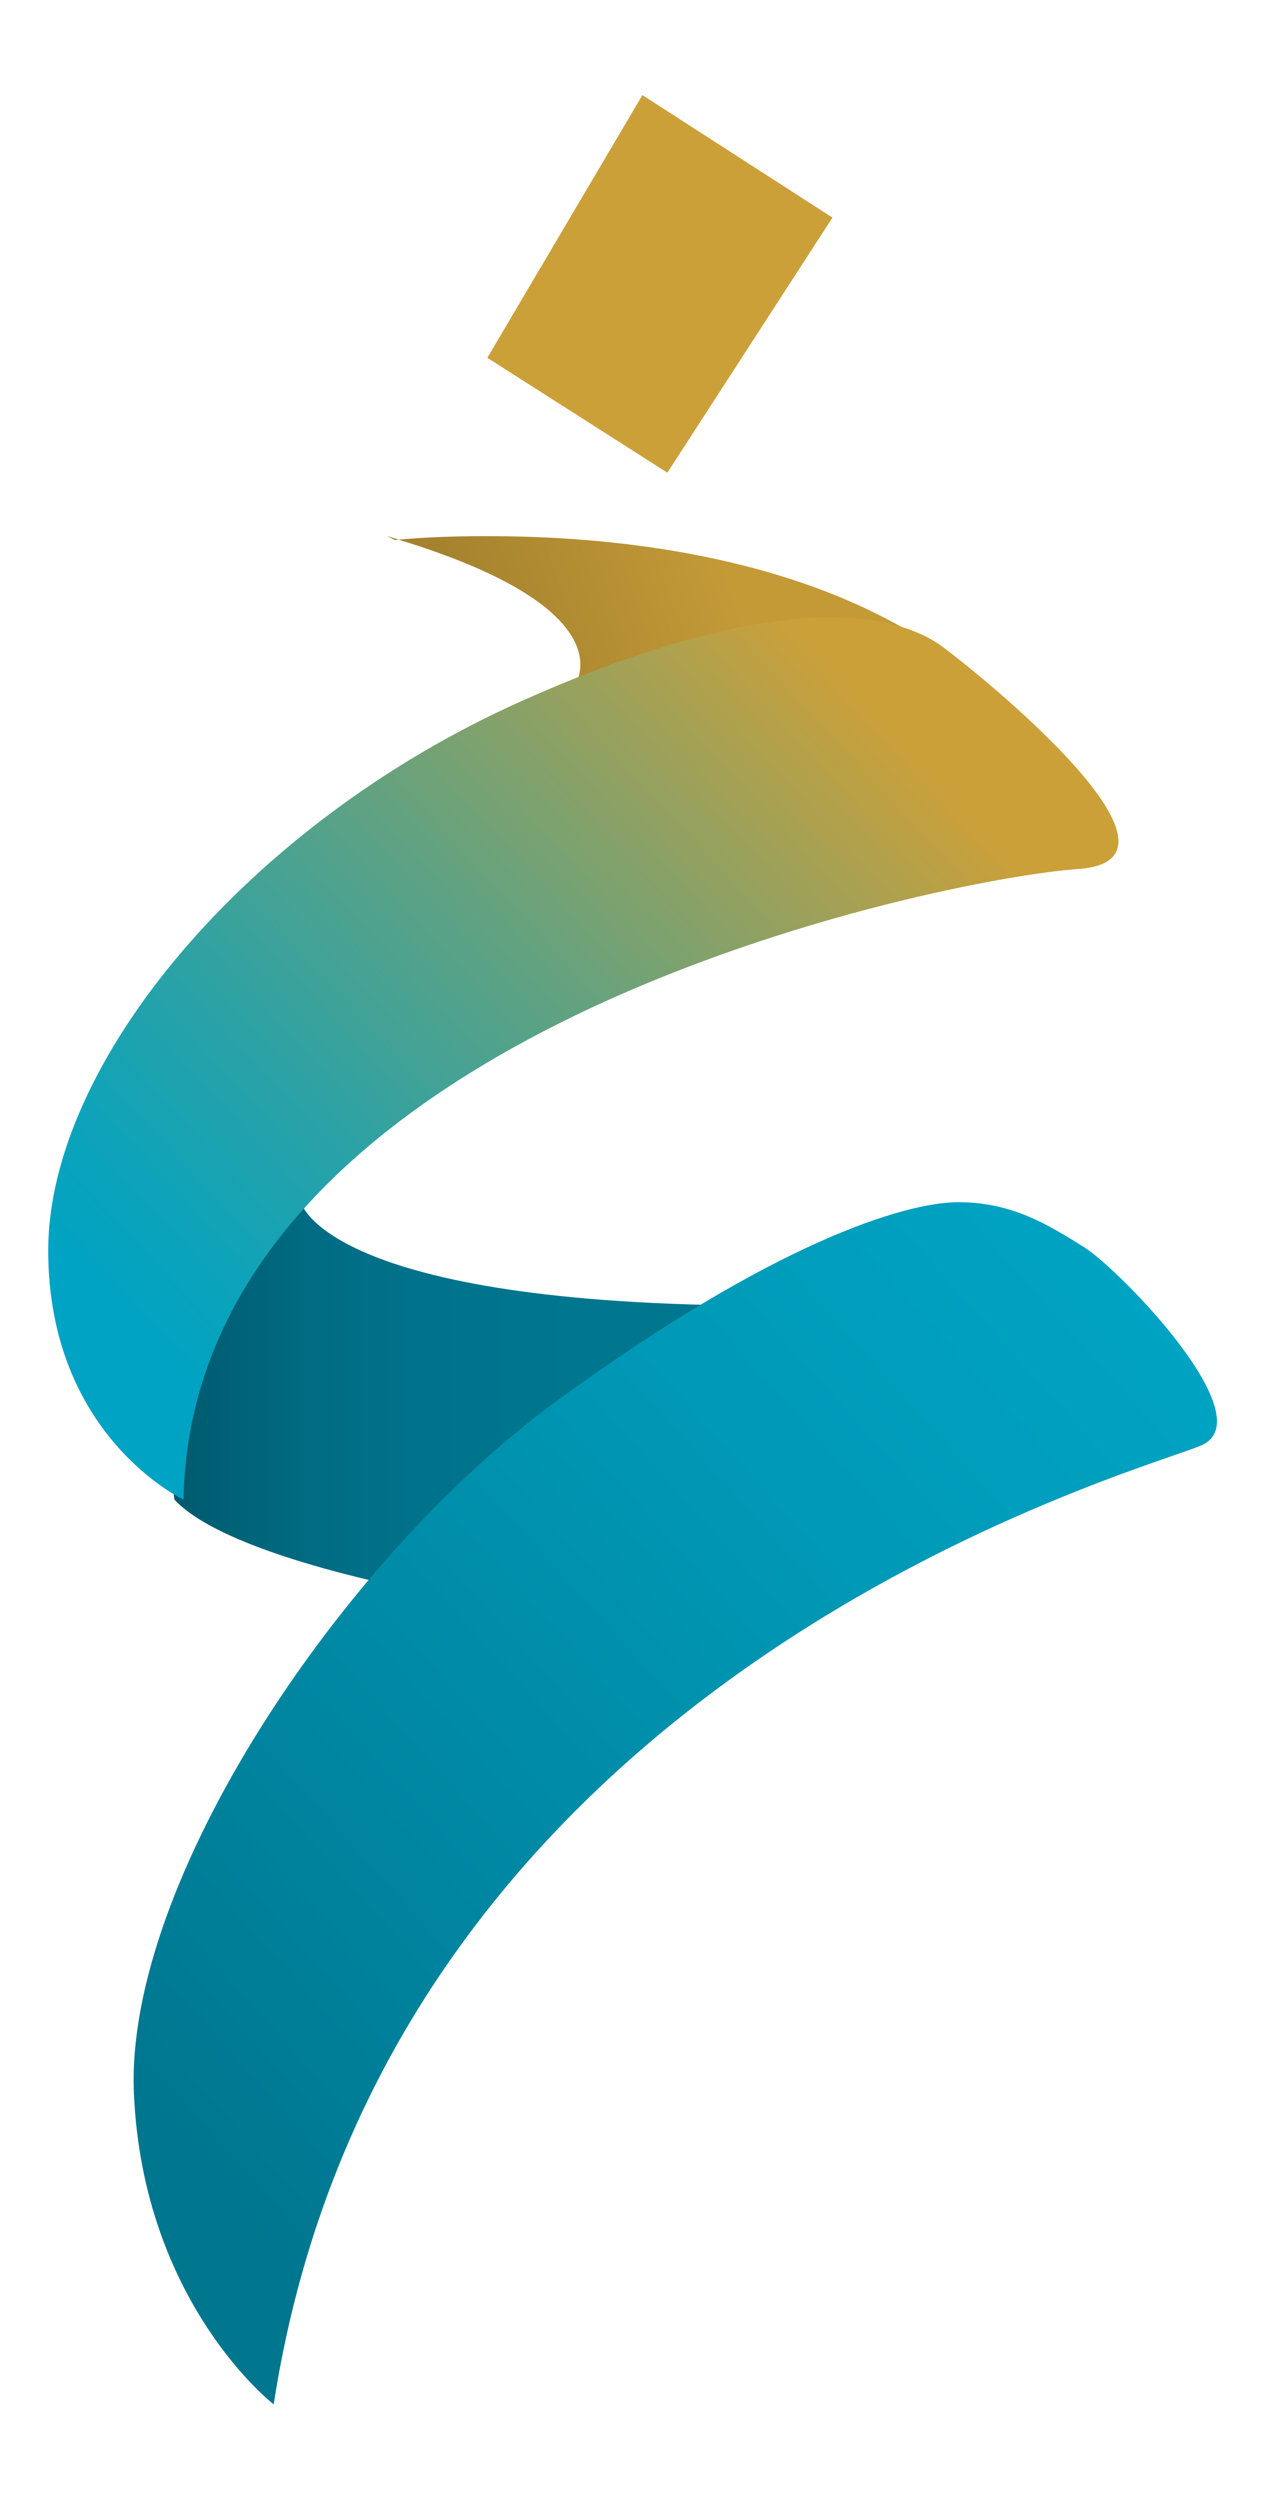
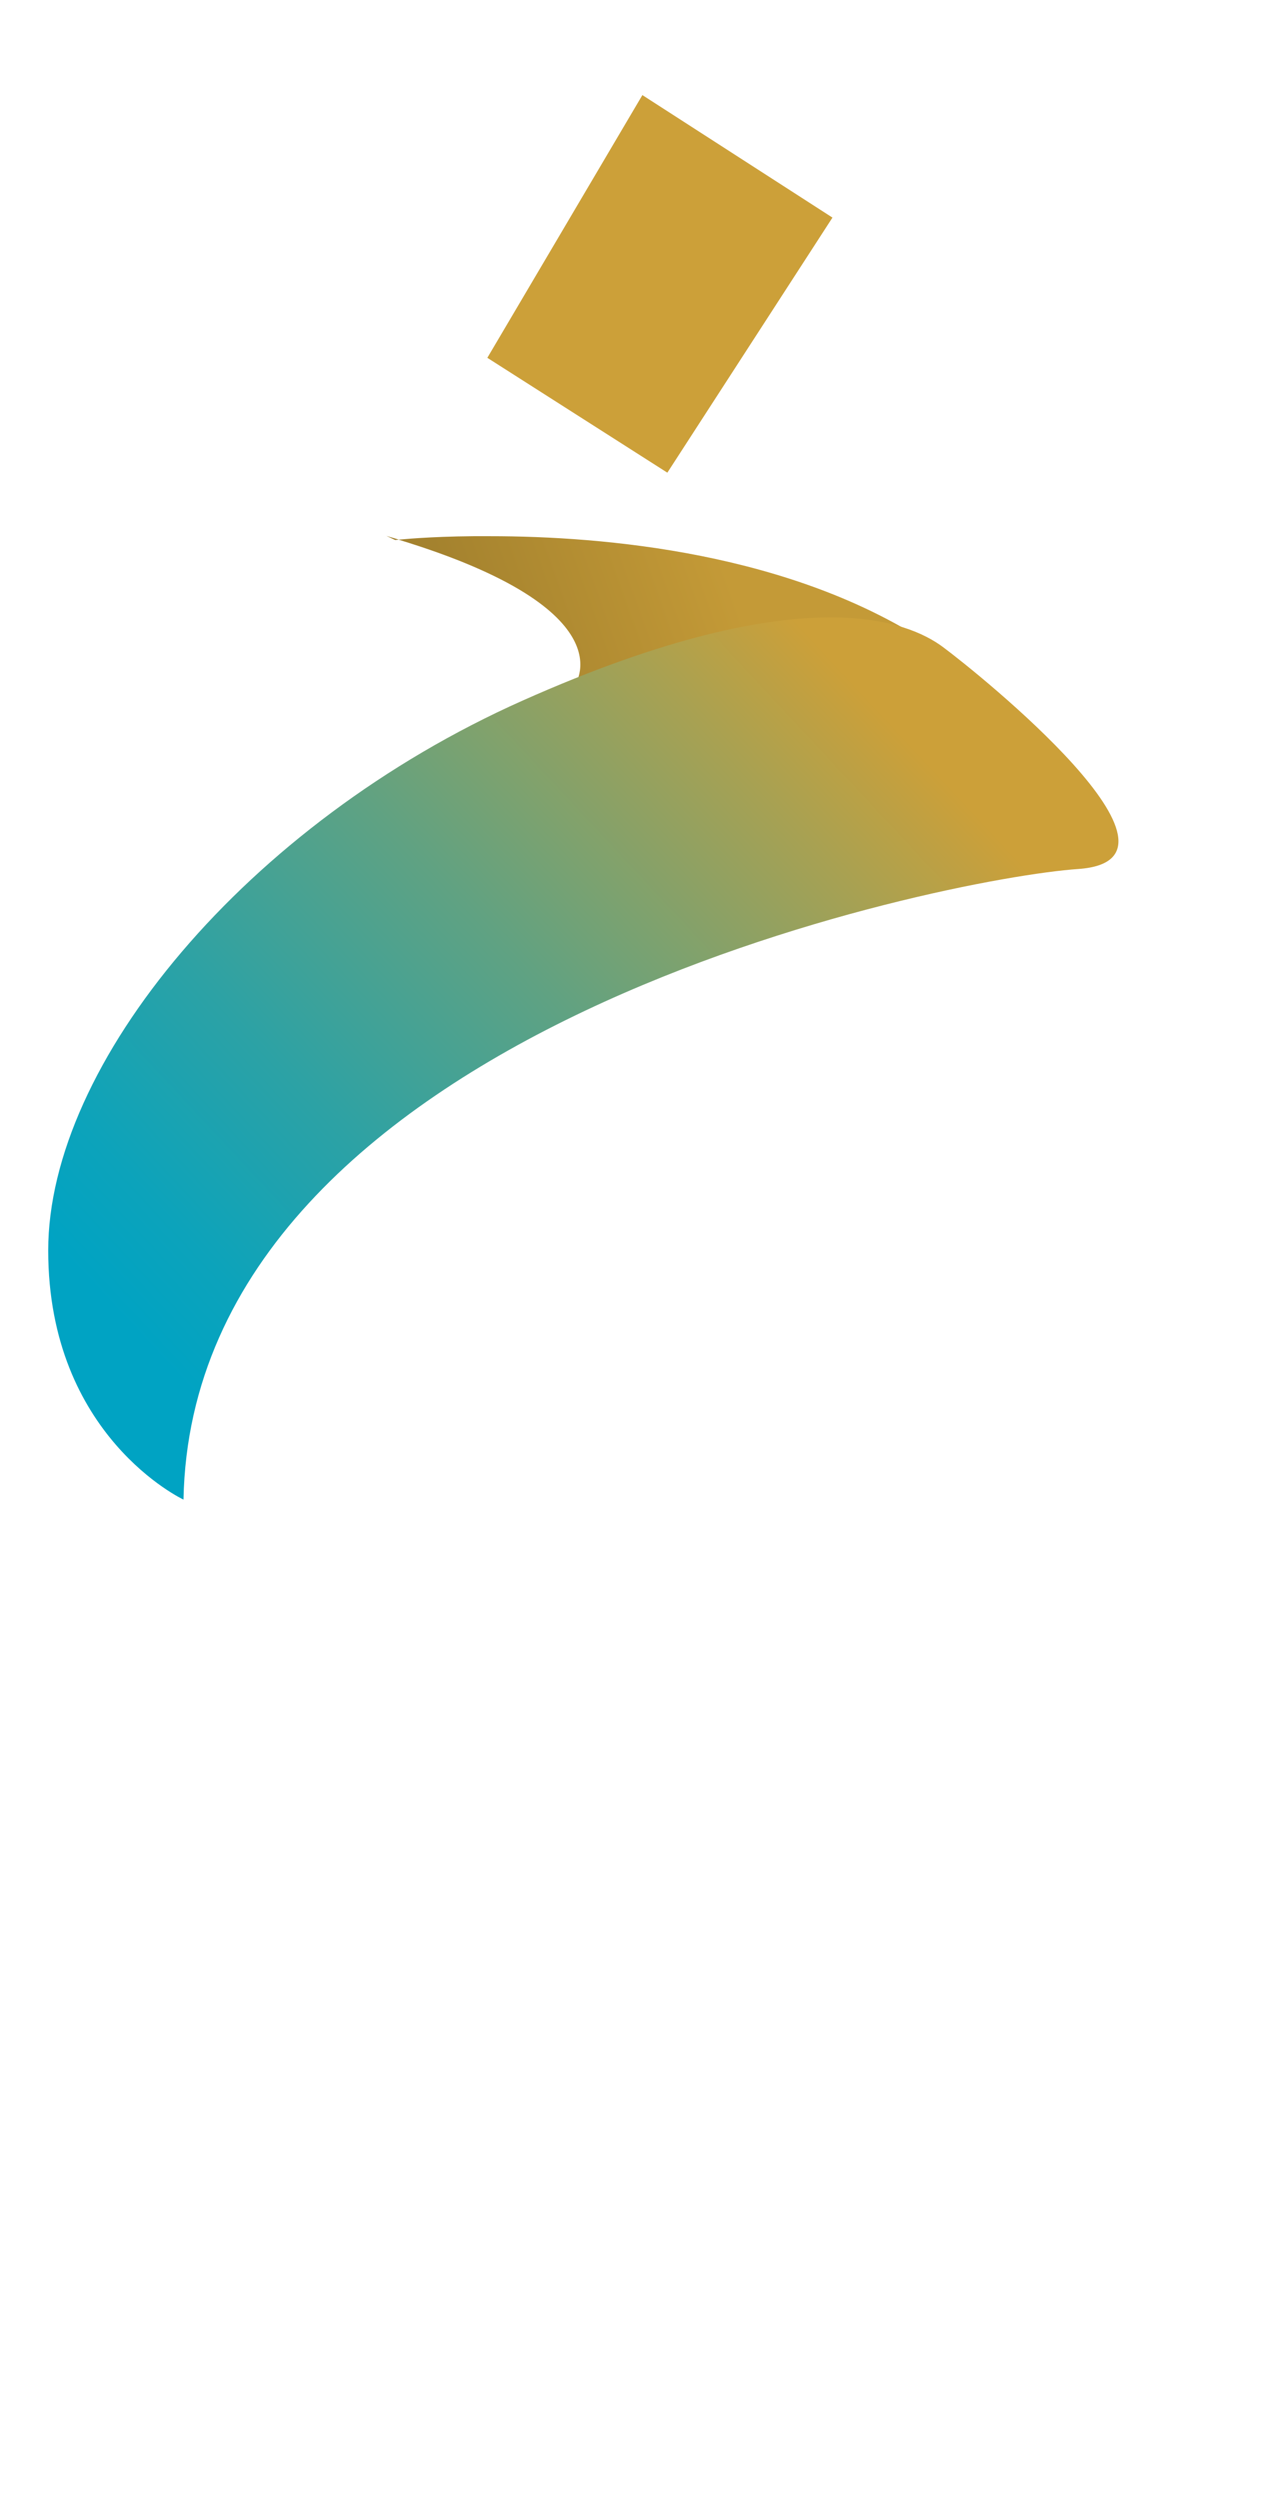
<svg xmlns="http://www.w3.org/2000/svg" xmlns:xlink="http://www.w3.org/1999/xlink" version="1.1" id="Layer_1" x="0px" y="0px" viewBox="0 0 364.7 720.3" style="enable-background:new 0 0 364.7 720.3;" xml:space="preserve">
  <style type="text/css">
	.st0{clip-path:url(#SVGID_2_);fill:url(#SVGID_3_);}
	.st1{clip-path:url(#SVGID_5_);fill:url(#SVGID_6_);}
	.st2{clip-path:url(#SVGID_8_);fill:url(#SVGID_9_);}
	.st3{clip-path:url(#SVGID_11_);fill:url(#SVGID_12_);}
	.st4{fill:#CCA039;}
</style>
  <g>
    <g>
      <defs>
        <path id="SVGID_1_" d="M43.8,389.3l6.5,42.8c15.6,16.9,75.3,27.2,75.3,27.2l96.1-83.1c-128.5,0-135-29.9-135-29.9L43.8,389.3z" />
      </defs>
      <clipPath id="SVGID_2_">
        <use xlink:href="#SVGID_1_" style="overflow:visible;" />
      </clipPath>
      <linearGradient id="SVGID_3_" gradientUnits="userSpaceOnUse" x1="41.423" y1="422.425" x2="55.124" y2="422.425" gradientTransform="matrix(9.009 0 0 -9.009 -329.393 4208.457)">
        <stop offset="0" style="stop-color:#005568" />
        <stop offset="0.107" style="stop-color:#005D72" />
        <stop offset="0.361" style="stop-color:#006B82" />
        <stop offset="0.642" style="stop-color:#00738C" />
        <stop offset="1" style="stop-color:#00768F" />
      </linearGradient>
-       <rect x="43.8" y="346.5" class="st0" width="177.8" height="112.9" />
    </g>
    <g>
      <defs>
        <path id="SVGID_4_" d="M160.6,403.6C98.3,449,36,542.5,38.6,603.1c2.6,60.6,40.3,89.7,40.3,89.7     c32.5-210.6,249.2-268.5,267.4-276.3c18.2-7.8-23.4-50.6-33.7-57.1c-10.4-6.5-20.8-13-36.4-13     C260.6,346.5,222.9,358.1,160.6,403.6" />
      </defs>
      <clipPath id="SVGID_5_">
        <use xlink:href="#SVGID_4_" style="overflow:visible;" />
      </clipPath>
      <linearGradient id="SVGID_6_" gradientUnits="userSpaceOnUse" x1="46.238" y1="424.937" x2="59.938" y2="424.937" gradientTransform="matrix(20.216 -18.195 -18.195 -20.216 6865.567 10069.932)">
        <stop offset="0" style="stop-color:#00768F" />
        <stop offset="0.125" style="stop-color:#007D97" />
        <stop offset="0.688" style="stop-color:#0099B7" />
        <stop offset="1" style="stop-color:#00A3C3" />
      </linearGradient>
-       <polygon class="st1" points="-136.3,501.5 217.4,183.1 536.7,537.8 183,856.2   " />
    </g>
    <g>
      <defs>
        <path id="SVGID_7_" d="M113.9,155.6c0,0,0.4,0,1.1-0.1c-1.2-0.4-2.4-0.7-3.6-1.1L113.9,155.6z M114.9,155.5     c67.2,20.5,50.6,42.3,50.6,42.3l103.7-11.4c-40.6-27.3-95.4-31.9-127.9-31.9C127.7,154.4,118.1,155.2,114.9,155.5" />
      </defs>
      <clipPath id="SVGID_8_">
        <use xlink:href="#SVGID_7_" style="overflow:visible;" />
      </clipPath>
      <linearGradient id="SVGID_9_" gradientUnits="userSpaceOnUse" x1="55.897" y1="453.521" x2="69.597" y2="453.521" gradientTransform="matrix(5.306 -1.895 -1.895 -5.306 701.148 2707.009)">
        <stop offset="0" style="stop-color:#A4822E" />
        <stop offset="1" style="stop-color:#C49A37" />
      </linearGradient>
      <polygon class="st2" points="97.6,159.3 251.4,104.4 283,192.9 129.2,247.8   " />
    </g>
    <g>
      <defs>
        <path id="SVGID_10_" d="M150.6,201.9C71,237.4,13.9,306.6,13.9,360.3c0,53.6,39,71.8,39,71.8C55.5,296.3,272.7,253,310.8,250.4     c38.1-2.6-28.6-56.3-39-64c-5-3.7-14.8-8.5-32.3-8.5C220.4,177.9,192.1,183.4,150.6,201.9" />
      </defs>
      <clipPath id="SVGID_11_">
        <use xlink:href="#SVGID_10_" style="overflow:visible;" />
      </clipPath>
      <linearGradient id="SVGID_12_" gradientUnits="userSpaceOnUse" x1="49.635" y1="431.029" x2="63.335" y2="431.029" gradientTransform="matrix(14.909 -13.899 -13.899 -14.909 5316.646 7528.804)">
        <stop offset="0" style="stop-color:#00A3C3" />
        <stop offset="0.105" style="stop-color:#0CA3BB" />
        <stop offset="0.296" style="stop-color:#2CA2A5" />
        <stop offset="0.55" style="stop-color:#60A282" />
        <stop offset="0.855" style="stop-color:#A8A152" />
        <stop offset="1" style="stop-color:#CCA039" />
      </linearGradient>
      <polygon class="st3" points="-112.9,296.1 193.1,10.8 475.7,313.9 169.6,599.2   " />
    </g>
    <polygon class="st4" points="240,62.7 185.2,27.4 140.5,103.1 192.4,136.2  " />
  </g>
</svg>